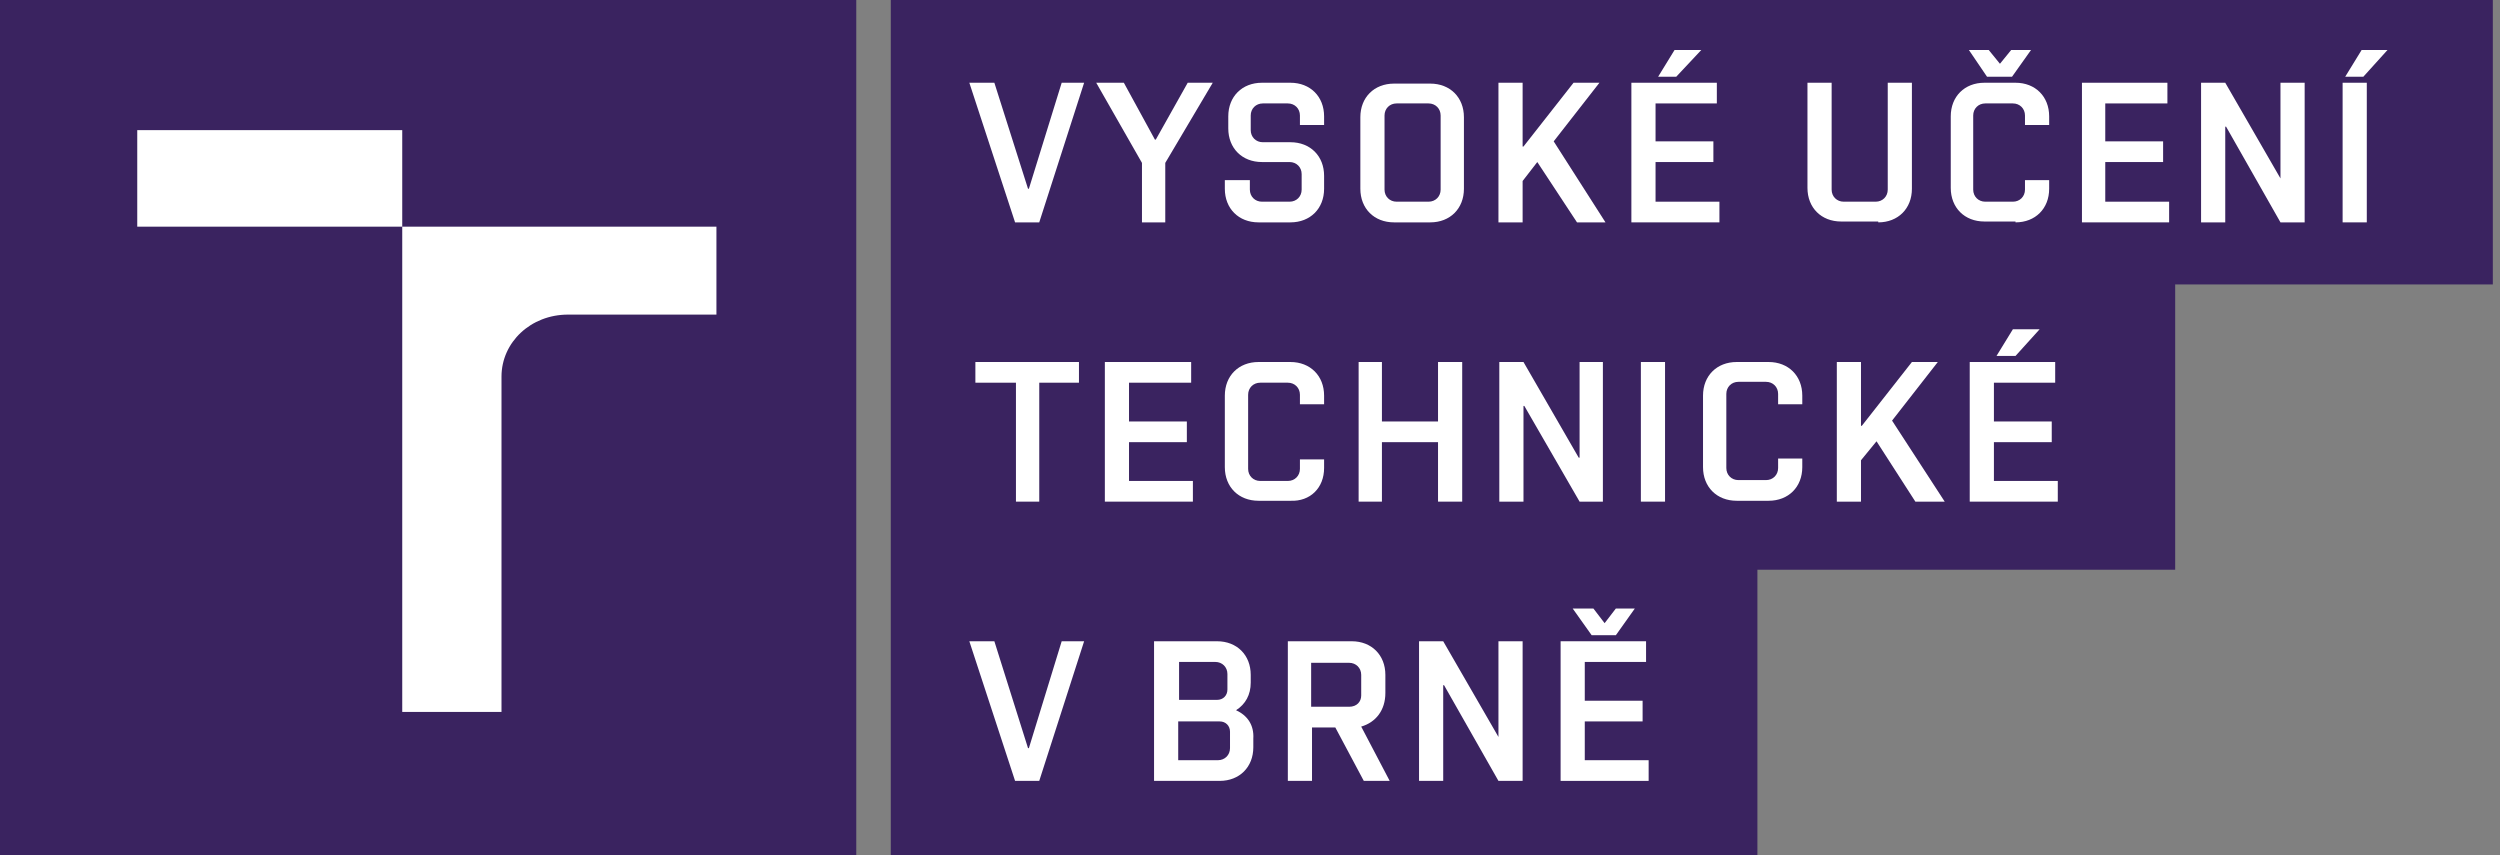
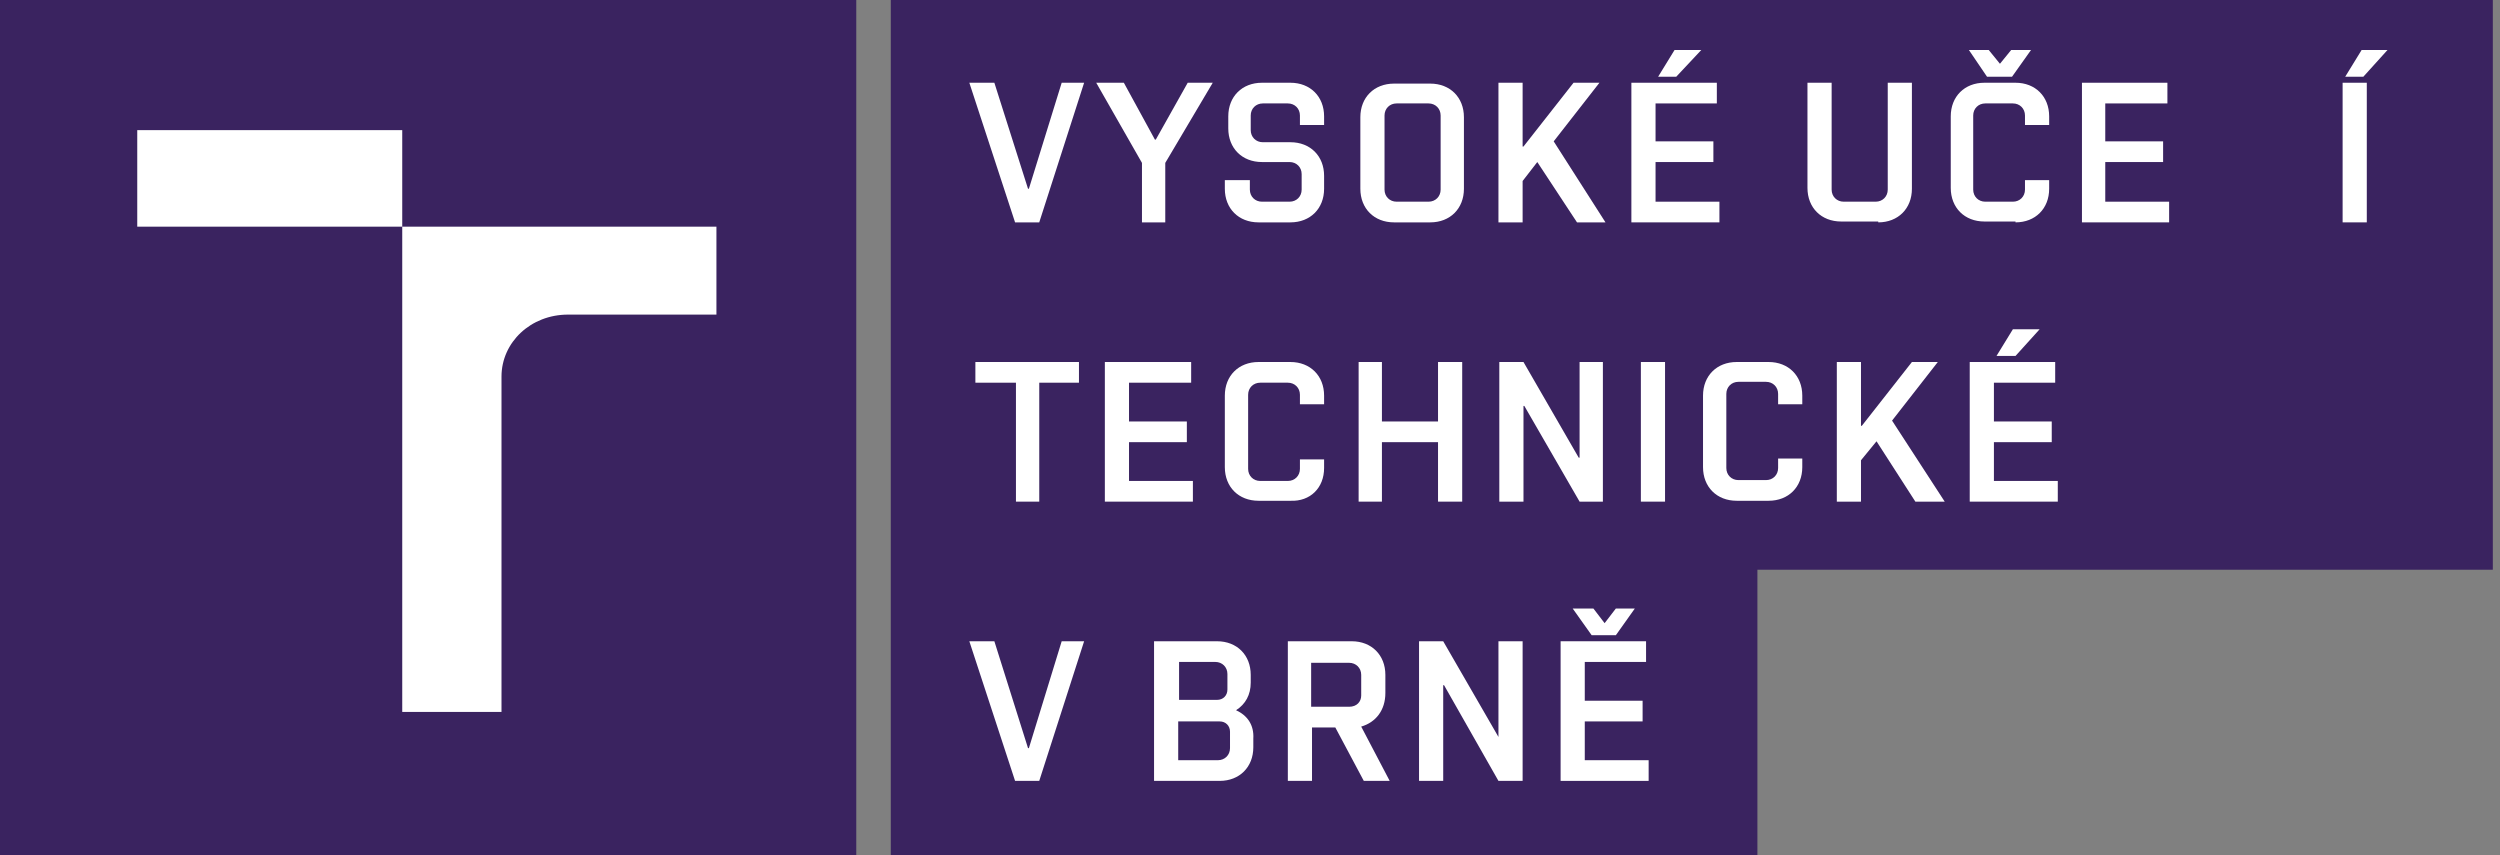
<svg xmlns="http://www.w3.org/2000/svg" width="269" height="92" viewBox="0 0 269 92" fill="none">
  <rect x="0" y="0" width="269" height="92" fill="#808080" stroke="none" />
  <path d="M92.134 0H0V92H92.134V0Z" fill="#3A2360" />
-   <path d="M95.849 0V92H189.097V61.302H234.049V30.605H268.228V0H95.849Z" fill="#3A2360" />
+   <path d="M95.849 0V92H189.097V61.302H234.049H268.228V0H95.849Z" fill="#3A2360" />
  <path d="M43.281 14.004H14.768V24.392H43.281V76.605H53.961V40.528C53.961 36.819 57.119 33.851 61.113 33.851H77.088V24.392H43.281V14.004Z" fill="white" />
  <path d="M216.496 8.254L218.539 5.379H216.402L215.194 6.863L213.988 5.379H211.852L213.802 8.254H216.496Z" fill="white" />
  <path d="M185.01 21.702H178.137V17.436H184.36V15.21H178.137V11.129H184.732V8.903H175.537V23.927H185.01V21.702Z" fill="white" />
  <path d="M110.708 20.311H110.615L106.993 8.903H104.3L109.222 23.927H111.823L116.652 8.903H114.238L110.708 20.311Z" fill="white" />
  <path d="M183.06 5.379H180.181L178.416 8.254H180.366L183.06 5.379Z" fill="white" />
  <path d="M256.896 5.379H254.111L252.346 8.254H254.297L256.896 5.379Z" fill="white" />
  <path d="M135.414 23.927H138.85C140.987 23.927 142.473 22.444 142.473 20.311V18.919C142.473 16.786 140.987 15.303 138.85 15.303H135.879C135.136 15.303 134.578 14.746 134.578 14.004V12.428C134.578 11.685 135.136 11.129 135.879 11.129H138.572C139.315 11.129 139.872 11.685 139.872 12.428V13.447H142.473V12.52C142.473 10.387 140.987 8.903 138.85 8.903H135.786C133.65 8.903 132.163 10.387 132.163 12.52V13.819C132.163 15.952 133.65 17.436 135.786 17.436H138.758C139.501 17.436 140.058 17.992 140.058 18.734V20.403C140.058 21.145 139.501 21.702 138.758 21.702H135.786C135.043 21.702 134.485 21.145 134.485 20.403V19.383H131.792V20.311C131.792 22.444 133.278 23.927 135.414 23.927Z" fill="white" />
  <path d="M122.876 23.927H125.383V17.528L130.492 8.903H127.798L124.362 15.024H124.269L120.925 8.903H117.953L122.876 17.528V23.927Z" fill="white" />
  <path d="M226.526 17.436H232.75V15.21H226.526V11.129H233.213V8.903H224.018V23.927H233.398V21.702H226.526V17.436Z" fill="white" />
  <path d="M254.667 8.903H252.065V23.927H254.667V8.903Z" fill="white" />
  <path d="M163.834 19.476L165.413 17.436L169.685 23.927H172.75L167.178 15.21L172.1 8.903H169.314L163.927 15.766H163.834V8.903H161.233V23.927H163.834V19.476Z" fill="white" />
-   <path d="M245.379 19.198L239.437 8.903H236.835V23.927H239.437V13.633H239.529L245.379 23.927H247.981V8.903H245.379V19.198Z" fill="white" />
  <path d="M202.099 23.927C204.235 23.927 205.721 22.444 205.721 20.311V8.903H203.121V20.403C203.121 21.145 202.564 21.702 201.821 21.702H198.384C197.641 21.702 197.084 21.145 197.084 20.403V8.903H194.483V20.218C194.483 22.351 195.969 23.835 198.106 23.835H202.099V23.927Z" fill="white" />
  <path d="M149.996 23.927H153.897C156.033 23.927 157.519 22.444 157.519 20.311V12.613C157.519 10.48 156.033 8.996 153.897 8.996H149.996C147.86 8.996 146.374 10.48 146.374 12.613V20.311C146.374 22.444 147.86 23.927 149.996 23.927ZM148.975 12.428C148.975 11.685 149.532 11.129 150.275 11.129H153.711C154.454 11.129 155.012 11.685 155.012 12.428V20.403C155.012 21.145 154.454 21.702 153.711 21.702H150.275C149.532 21.702 148.975 21.145 148.975 20.403V12.428Z" fill="white" />
  <path d="M216.868 23.927C219.004 23.927 220.49 22.444 220.49 20.311V19.383H217.888V20.403C217.888 21.145 217.331 21.702 216.588 21.702H213.617C212.874 21.702 212.317 21.145 212.317 20.403V12.428C212.317 11.685 212.874 11.129 213.617 11.129H216.588C217.331 11.129 217.888 11.685 217.888 12.428V13.447H220.49V12.52C220.49 10.387 219.004 8.903 216.868 8.903H213.523C211.386 8.903 209.901 10.387 209.901 12.52V20.218C209.901 22.351 211.386 23.835 213.523 23.835H216.868V23.927Z" fill="white" />
  <path d="M111.824 53.976V41.178H116.096V38.952H104.951V41.178H109.316V53.976H111.824Z" fill="white" />
  <path d="M148.695 47.577H154.732V53.976H157.333V38.952H154.732V45.351H148.695V38.952H146.188V53.976H148.695V47.577Z" fill="white" />
  <path d="M208.508 38.952H205.722L200.335 45.815H200.242V38.952H197.642V53.976H200.242V49.525L201.914 47.484L206.093 53.976H209.251L203.586 45.258L208.508 38.952Z" fill="white" />
  <path d="M214.822 38.302H216.867L219.467 35.427H216.587L214.822 38.302Z" fill="white" />
  <path d="M190.304 38.952H186.867C184.731 38.952 183.245 40.436 183.245 42.569V50.267C183.245 52.4 184.731 53.883 186.867 53.883H190.304C192.44 53.883 193.926 52.4 193.926 50.267V49.339H191.325V50.359C191.325 51.101 190.768 51.658 190.025 51.658H187.053C186.31 51.658 185.753 51.101 185.753 50.359V42.383C185.753 41.642 186.31 41.085 187.053 41.085H190.025C190.768 41.085 191.325 41.642 191.325 42.383V43.496H193.926V42.569C193.926 40.436 192.44 38.952 190.304 38.952Z" fill="white" />
  <path d="M128.355 51.75H121.482V47.577H127.705V45.351H121.482V41.178H128.169V38.952H118.882V53.976H128.355V51.75Z" fill="white" />
  <path d="M214.545 47.577H220.767V45.351H214.545V41.178H221.138V38.952H211.943V53.976H221.418V51.75H214.545V47.577Z" fill="white" />
  <path d="M142.473 50.359V49.432H139.872V50.452C139.872 51.194 139.315 51.75 138.572 51.75H135.6C134.857 51.75 134.299 51.194 134.299 50.452V42.476C134.299 41.734 134.857 41.178 135.6 41.178H138.572C139.315 41.178 139.872 41.734 139.872 42.476V43.496H142.473V42.569C142.473 40.436 140.987 38.952 138.85 38.952H135.414C133.278 38.952 131.792 40.436 131.792 42.569V50.267C131.792 52.4 133.278 53.883 135.414 53.883H138.85C140.987 53.976 142.473 52.492 142.473 50.359Z" fill="white" />
  <path d="M172.471 53.976V38.952H169.963V49.246H169.871L163.927 38.952H161.326V53.976H163.927V43.682H164.02L169.963 53.976H172.471Z" fill="white" />
  <path d="M179.158 38.952H176.558V53.976H179.158V38.952Z" fill="white" />
  <path d="M171.45 65.476H169.221L171.264 68.351H173.865L175.908 65.476H173.865L172.657 67.053L171.45 65.476Z" fill="white" />
  <path d="M149.066 74.564V72.616C149.066 70.483 147.58 68.999 145.444 68.999H138.571V84.024H141.172V78.274H143.679L146.744 84.024H149.531L146.466 78.181C148.045 77.717 149.066 76.419 149.066 74.564ZM145.165 76.048H141.079V71.318H145.165C145.909 71.318 146.466 71.874 146.466 72.616V74.842C146.466 75.491 146.001 76.048 145.165 76.048Z" fill="white" />
  <path d="M110.708 80.5H110.615L106.993 68.999H104.3L109.222 84.024H111.823L116.652 68.999H114.238L110.708 80.5Z" fill="white" />
  <path d="M161.233 79.294L155.289 68.999H152.688V84.024H155.289V73.73H155.382L161.233 84.024H163.834V68.999H161.233V79.294Z" fill="white" />
  <path d="M170.521 77.625H176.744V75.399H170.521V71.225H177.116V68.999H167.921V84.024H177.394V81.798H170.521V77.625Z" fill="white" />
  <path d="M132.999 76.419C134.021 75.77 134.578 74.749 134.578 73.451V72.616C134.578 70.483 133.092 68.999 130.956 68.999H124.176V84.024H131.235C133.371 84.024 134.857 82.54 134.857 80.407V79.479C134.949 77.996 134.206 76.975 132.999 76.419ZM126.776 71.225H130.77C131.513 71.225 132.07 71.782 132.07 72.524V74.193C132.07 74.842 131.606 75.306 130.956 75.306H126.869V71.225H126.776ZM132.349 80.5C132.349 81.242 131.792 81.798 131.049 81.798H126.776V77.625H131.235C131.885 77.625 132.349 78.088 132.349 78.737V80.5Z" fill="white" />
</svg>